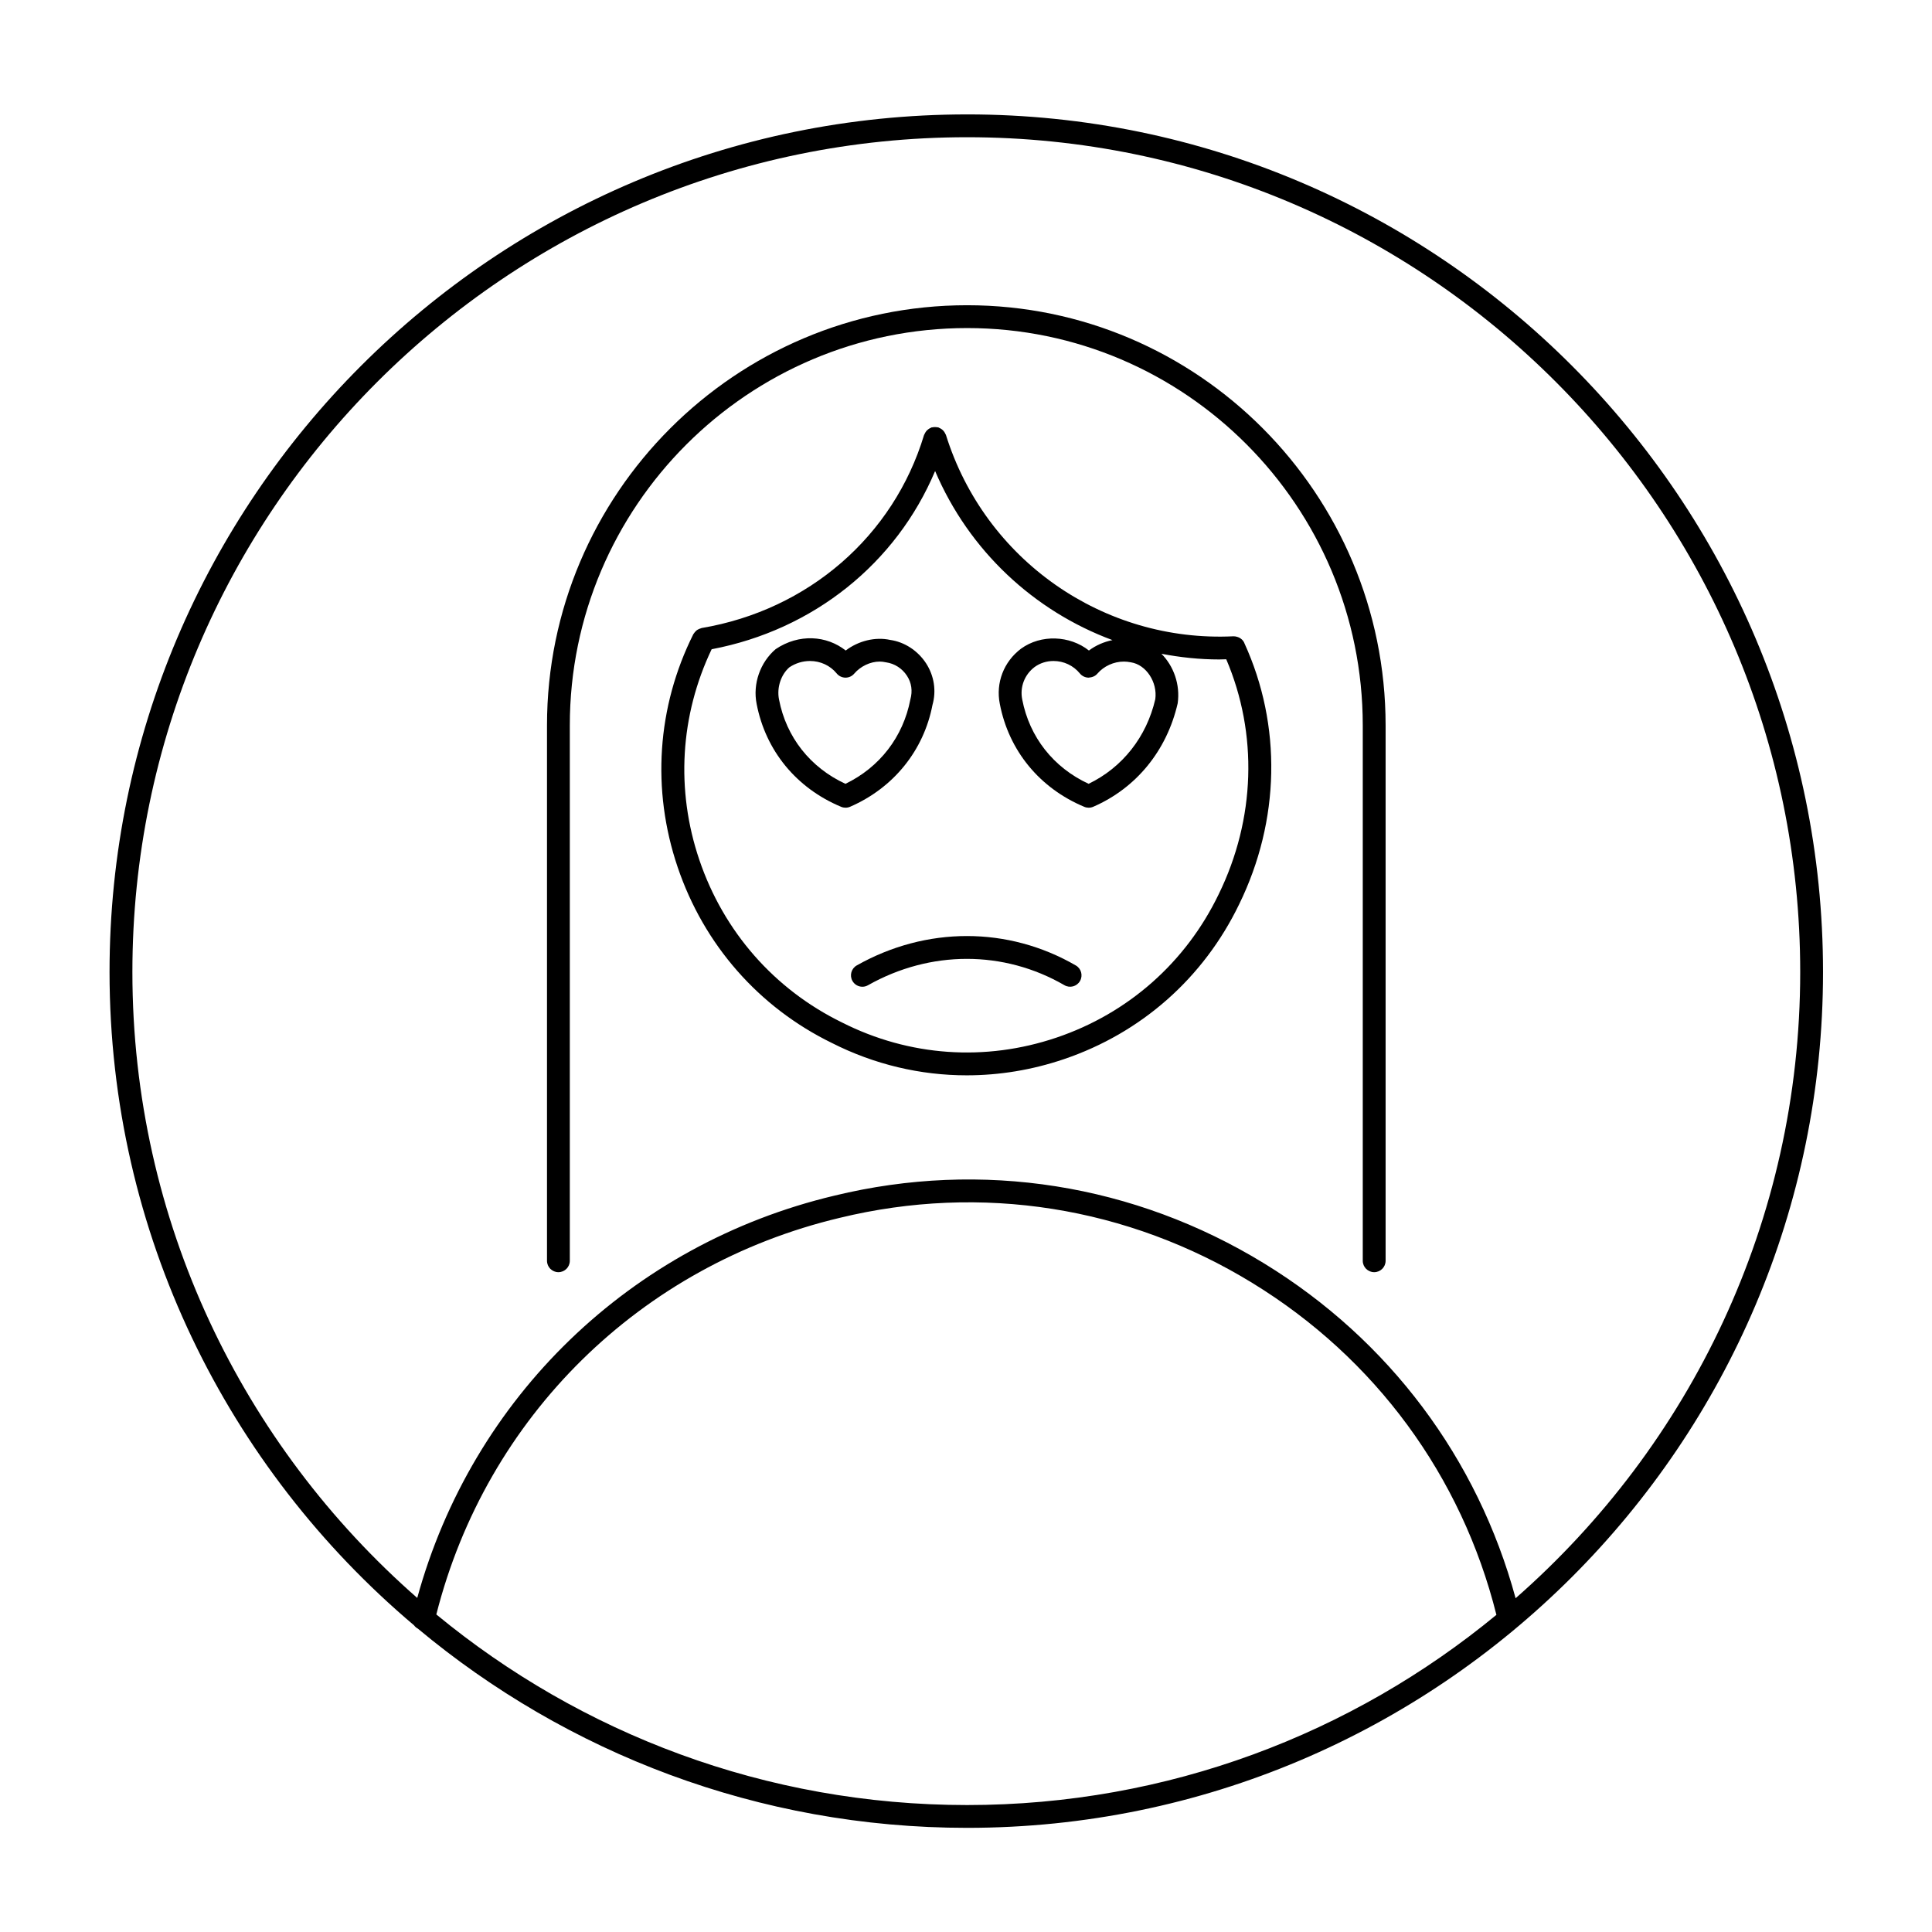
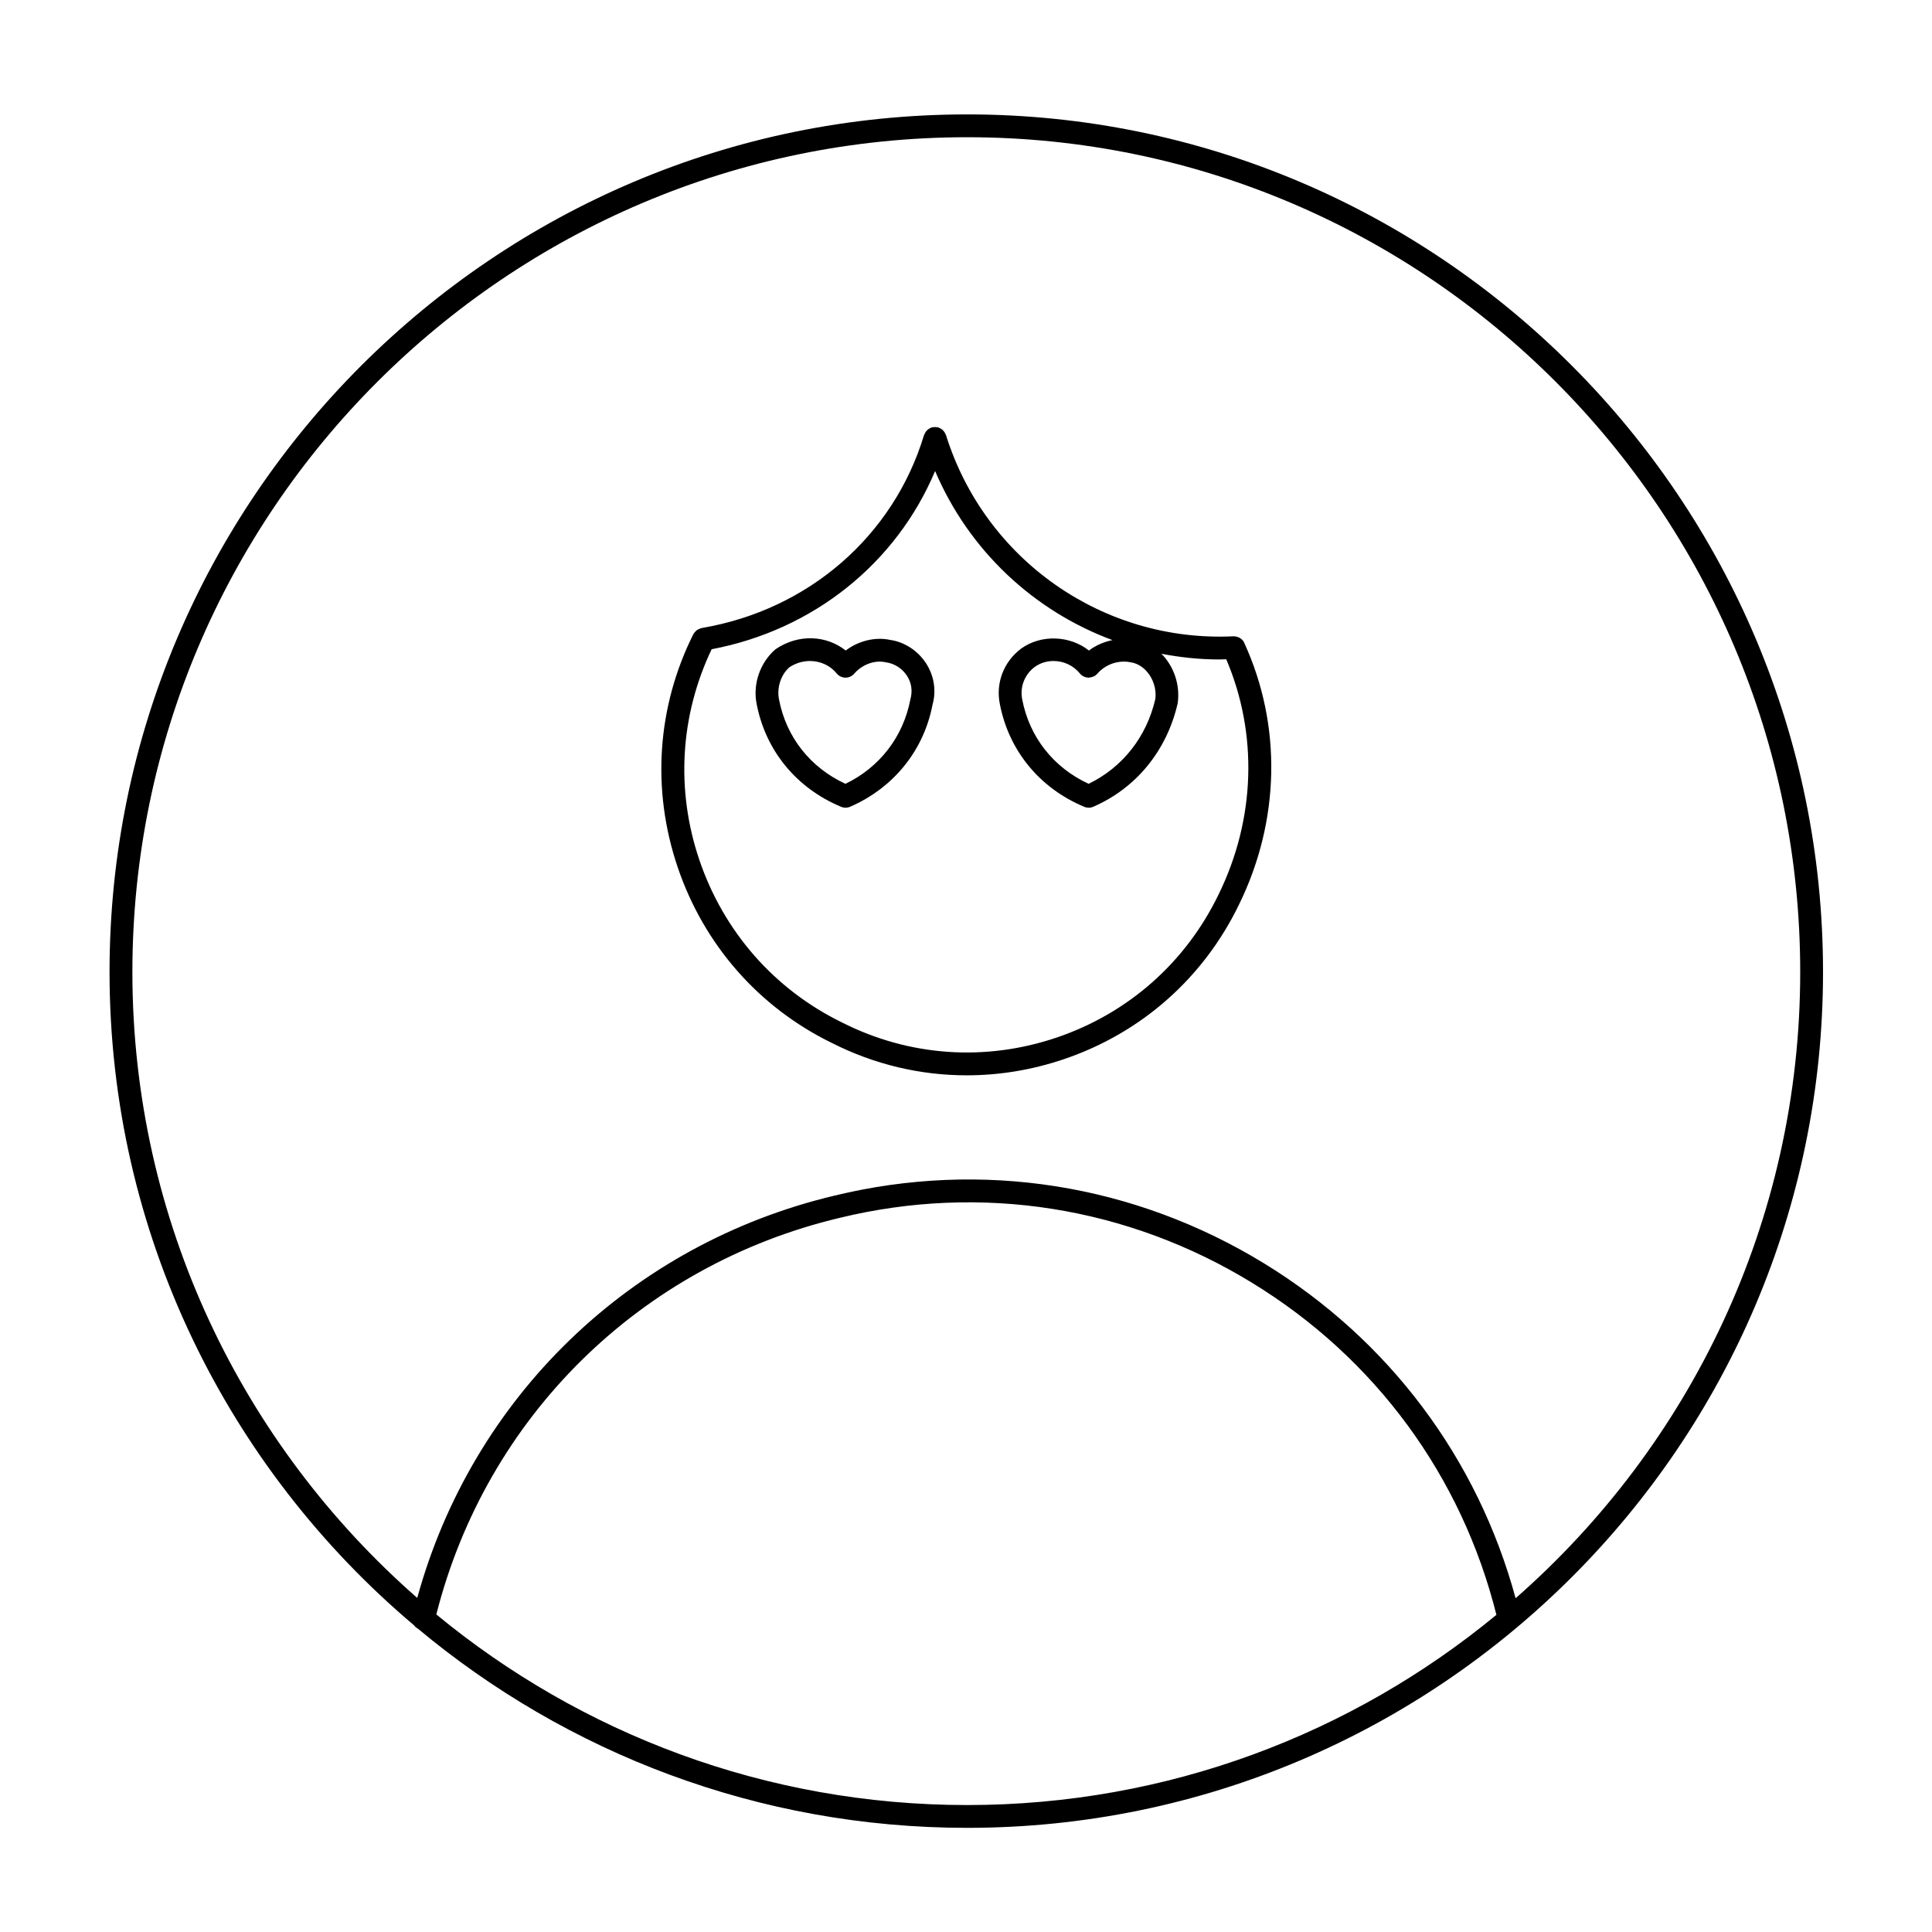
<svg xmlns="http://www.w3.org/2000/svg" fill="#000000" width="800px" height="800px" version="1.1" viewBox="144 144 512 512">
  <g>
    <path d="m473.75 314.37c-0.352-0.781-1.039-1.352-1.879-1.594-0.312-0.098-0.641-0.16-0.977-0.152h-0.023c-34.492 1.676-65.863-20.25-76.195-53.383-0.031-0.098-0.102-0.16-0.137-0.246-0.082-0.191-0.176-0.359-0.293-0.527-0.109-0.16-0.227-0.312-0.363-0.441-0.133-0.133-0.273-0.238-0.43-0.344-0.176-0.117-0.352-0.211-0.551-0.293-0.09-0.035-0.152-0.105-0.246-0.133-0.098-0.031-0.191-0.012-0.289-0.023-0.195-0.039-0.383-0.055-0.586-0.055-0.223 0-0.434 0.016-0.645 0.066-0.09 0.02-0.172 0-0.262 0.023-0.09 0.023-0.145 0.09-0.23 0.125-0.203 0.086-0.383 0.188-0.562 0.312-0.152 0.105-0.293 0.215-0.418 0.344-0.137 0.137-0.25 0.289-0.359 0.449-0.117 0.176-0.211 0.348-0.289 0.539-0.035 0.09-0.105 0.152-0.133 0.242-8.07 26.766-30.652 46.375-58.938 51.156-0.082 0.016-0.145 0.066-0.223 0.086-0.195 0.051-0.367 0.125-0.551 0.211-0.18 0.086-0.348 0.168-0.504 0.281-0.145 0.105-0.266 0.238-0.398 0.379-0.145 0.156-0.277 0.312-0.387 0.492-0.039 0.066-0.105 0.105-0.137 0.176-9.637 19.281-11.117 41.211-4.16 61.742 6.969 20.582 21.496 37.137 40.863 46.594 11.27 5.707 23.453 8.578 35.742 8.578 8.621 0 17.297-1.414 25.734-4.273 20.531-6.949 37.031-21.523 46.453-41.035 10.867-22.207 11.371-47.457 1.371-69.273 0.012-0.012 0.008-0.02 0-0.023zm-23.586 14.918c-2.309 10-8.715 18.113-17.672 22.43-9.301-4.297-15.672-12.367-17.594-22.348-0.66-3.281 0.613-6.59 3.281-8.602 1.441-1.047 3.176-1.598 5.012-1.598 2.719 0 5.269 1.203 6.988 3.305 0.57 0.691 1.41 1.094 2.301 1.109 0.957-0.074 1.75-0.379 2.332-1.055 1.723-2.004 4.348-3.203 7.019-3.203 0.57 0 1.152 0.055 1.867 0.195 4.082 0.633 7.082 5.312 6.465 9.766zm16.785 51.73c-8.715 18.051-23.973 31.523-42.949 37.953-18.914 6.402-39.086 4.988-56.844-3.996-17.945-8.762-31.383-24.078-37.832-43.117-6.281-18.539-5.074-38.289 3.269-55.801 26.984-5.113 48.941-22.789 59.219-47.227 8.988 21.098 26.188 37.094 47 44.805-2.254 0.457-4.398 1.379-6.238 2.762-5.027-4-12.688-4.344-17.996-0.484-4.586 3.457-6.731 9.07-5.617 14.625 2.383 12.402 10.551 22.348 22.395 27.285 0.371 0.156 0.766 0.23 1.16 0.23 0.414 0 0.82-0.086 1.203-0.25 11.352-4.934 19.488-14.832 22.379-27.414 0.711-5.008-1.094-9.898-4.309-13.133 4.988 0.957 10.105 1.508 15.312 1.508 0.621 0 1.246-0.031 1.867-0.047 8.422 19.746 7.762 42.32-2.019 62.301z" />
    <path d="m400.3 174.32c-125.32 0-227.27 101.95-227.27 227.26 0 69.359 31.387 131.52 80.699 173.15 0.262 0.367 0.609 0.656 1.012 0.875 39.457 32.934 90.219 52.793 145.56 52.793 125.07 0 226.82-101.75 226.82-226.82-0.004-125.31-101.75-227.26-226.82-227.26zm-140.67 397.53c13.281-52.352 54.047-92.543 106.92-105.11 37.484-9.109 76.32-2.973 109.37 17.281 32.551 19.945 55.43 51.125 64.645 87.93-38.164 31.477-87.039 50.406-140.26 50.406-53.383 0-102.41-18.969-140.67-50.508zm286.02-4.305c-10.066-37.059-33.535-68.434-66.578-88.688-34.43-21.098-74.902-27.492-113.94-18-54.078 12.855-95.977 53.5-110.56 106.61-46.227-40.488-75.488-99.816-75.488-165.88 0-121.98 99.242-221.22 221.22-221.22 121.73 0 220.77 99.234 220.77 221.22 0 66.098-29.238 125.46-75.418 165.96z" />
    <path d="m391.12 330.8c1.055-3.703 0.438-7.707-1.688-10.992-2.211-3.406-5.762-5.688-9.512-6.219-3.965-0.875-8.434 0.242-11.801 2.805-5.027-3.984-12.379-4.535-18.566-0.363-4.121 3.523-6.098 9.227-5.039 14.504 2.383 12.402 10.543 22.348 22.406 27.285 0.371 0.156 0.766 0.23 1.16 0.23 0.414 0 0.82-0.086 1.203-0.25 11.547-5.016 19.527-14.949 21.836-27zm-23.07 20.922c-9.305-4.297-15.688-12.367-17.602-22.348-0.641-3.195 0.551-6.625 2.746-8.531 1.641-1.094 3.531-1.672 5.461-1.672 2.781 0 5.359 1.203 7.082 3.305 0.562 0.691 1.41 1.098 2.309 1.109h0.031c0.883 0 1.723-0.387 2.297-1.059 1.684-1.969 4.277-3.199 6.758-3.199 0.508 0 1.008 0.055 1.707 0.203 2.246 0.324 4.262 1.621 5.523 3.566 1.195 1.844 1.531 3.988 0.887 6.301-1.91 9.895-8.145 17.965-17.199 22.324z" />
-     <path d="m400.3 224.89c-61.395 0-111.34 49.949-111.34 111.34v141.89c0 1.672 1.355 3.023 3.023 3.023s3.023-1.352 3.023-3.023v-141.89c0-58.059 47.23-105.29 105.3-105.29 57.812 0 104.84 47.23 104.84 105.29v141.89c0 1.672 1.359 3.023 3.027 3.023s3.027-1.352 3.027-3.023v-141.89c-0.012-61.387-49.762-111.34-110.9-111.34z" />
-     <path d="m429.11 399.86c-17.945-10.395-39.648-10.398-58.055-0.016-1.457 0.82-1.969 2.664-1.148 4.117 0.555 0.984 1.578 1.535 2.637 1.535 0.504 0 1.012-0.125 1.48-0.395 16.516-9.316 35.98-9.32 52.055-0.016 1.445 0.84 3.293 0.344 4.125-1.098 0.84-1.449 0.348-3.293-1.094-4.129z" />
  </g>
</svg>